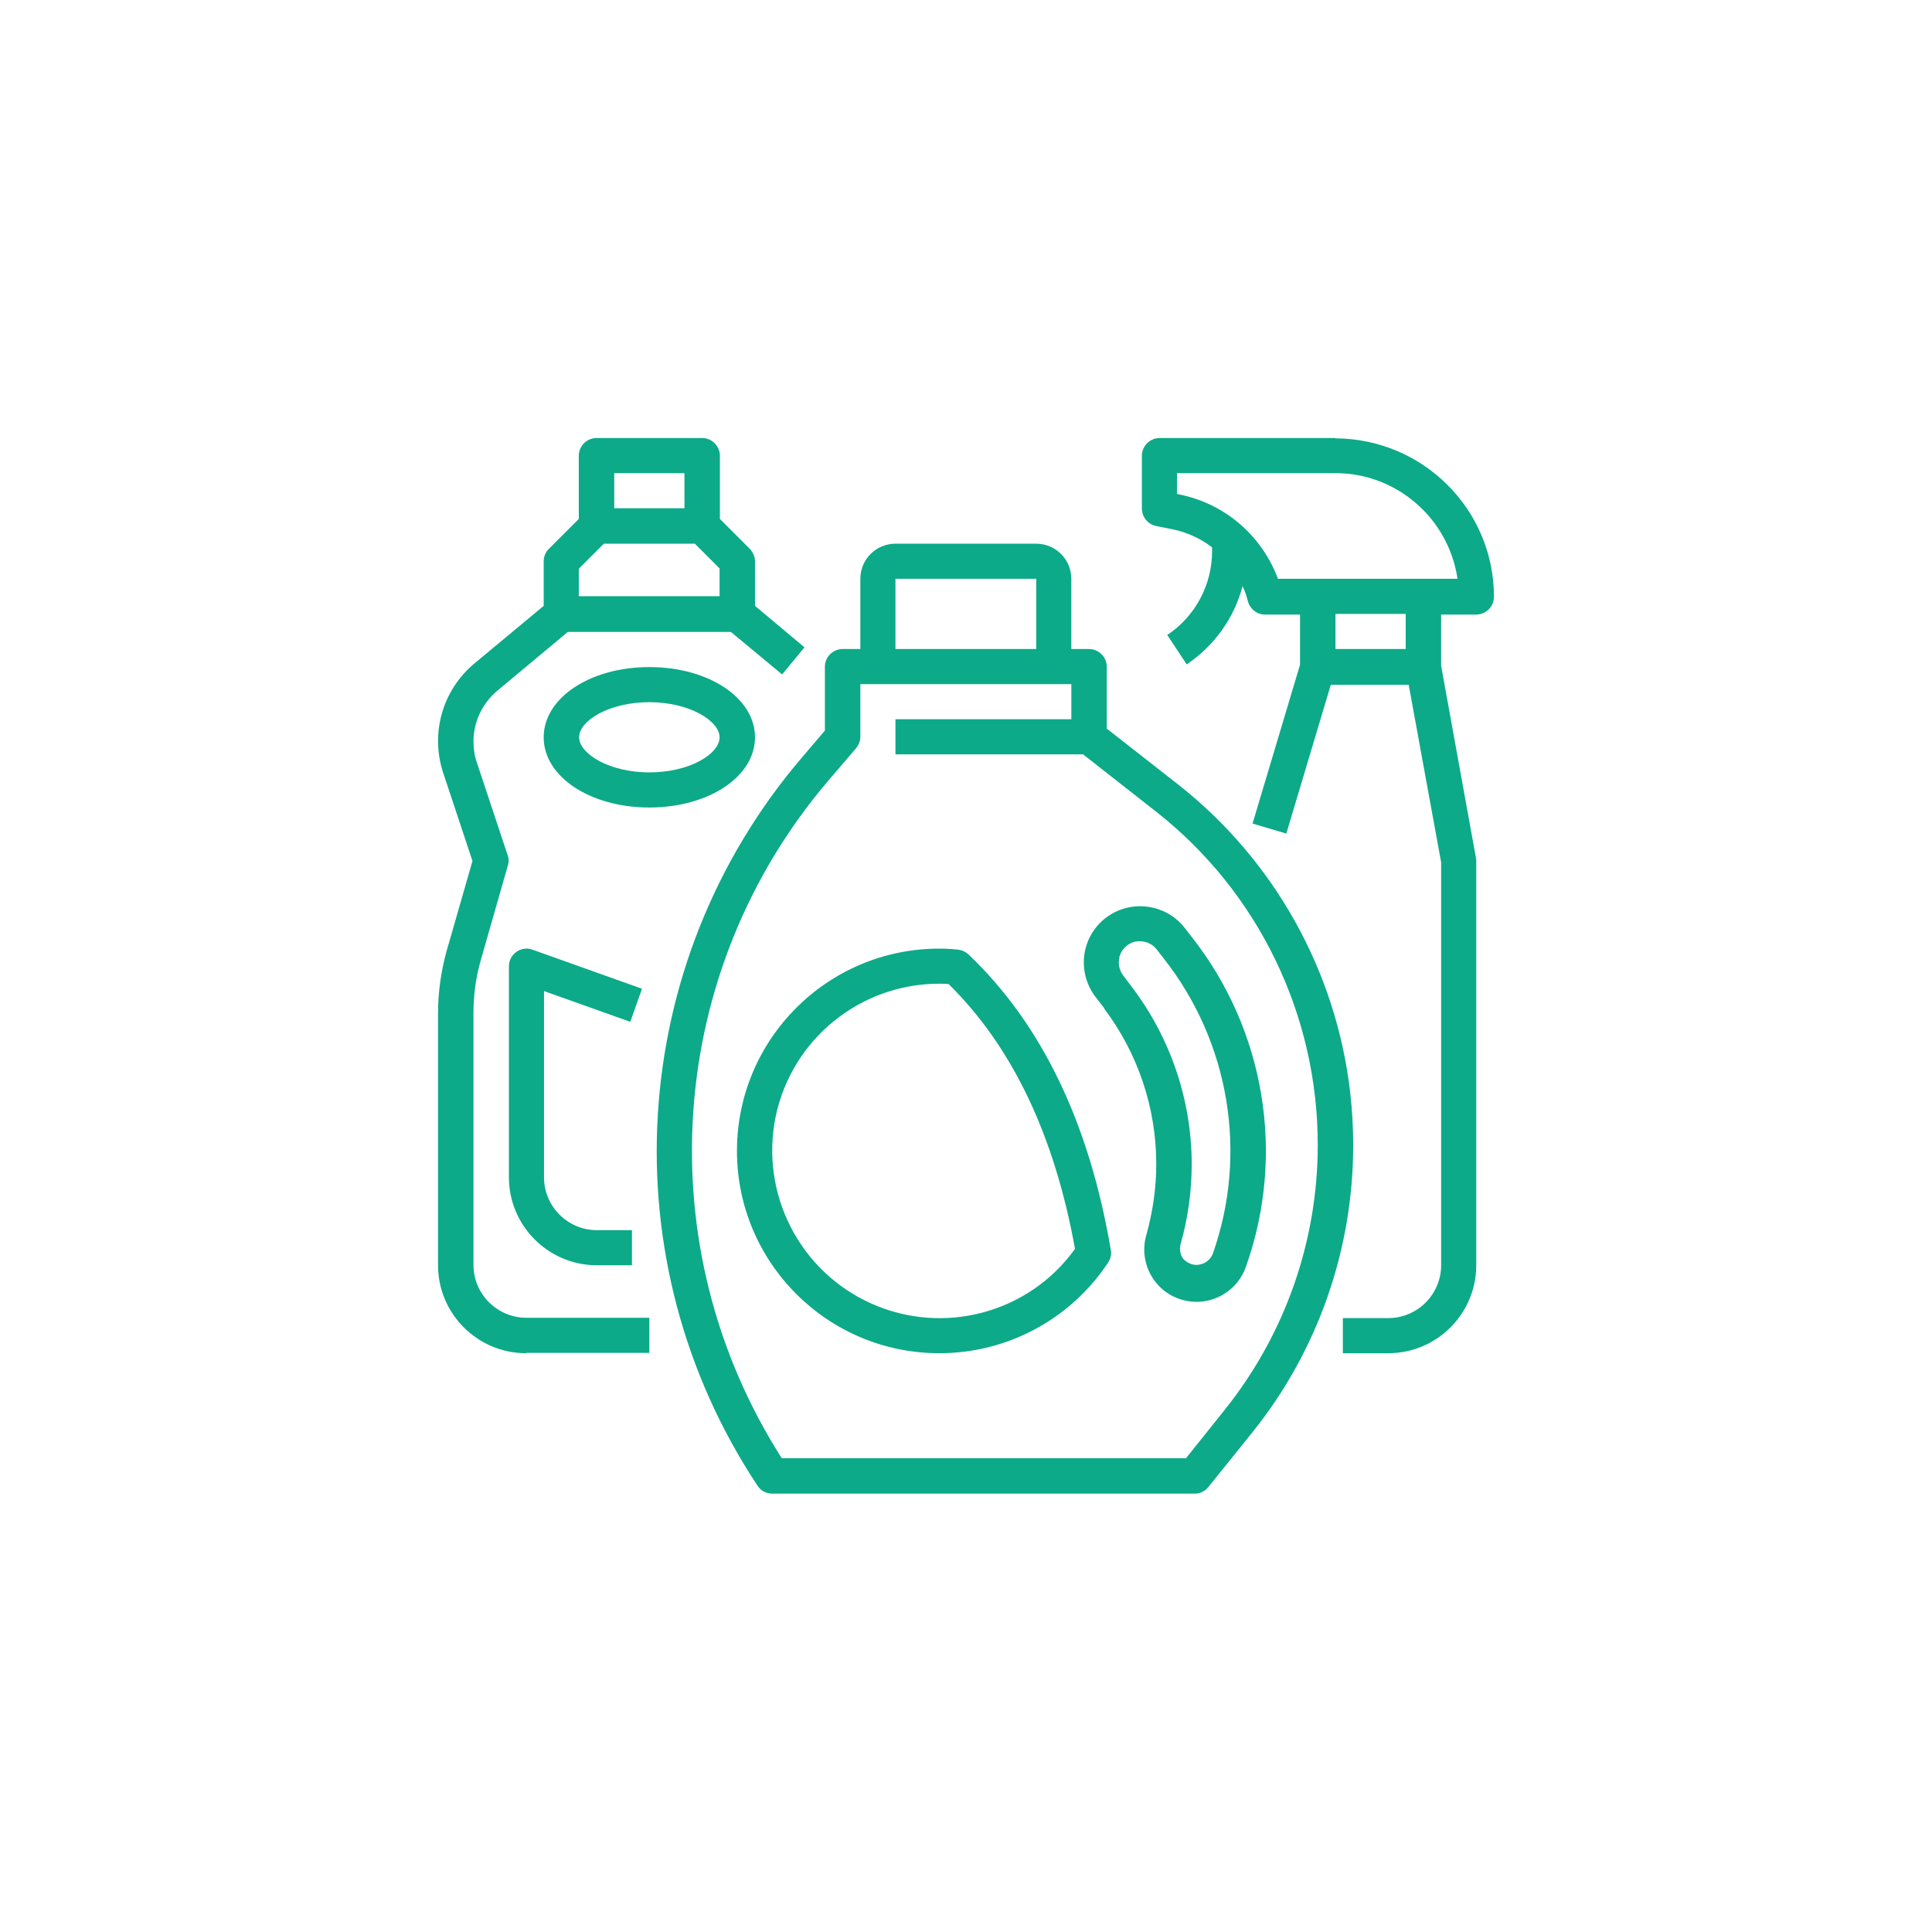
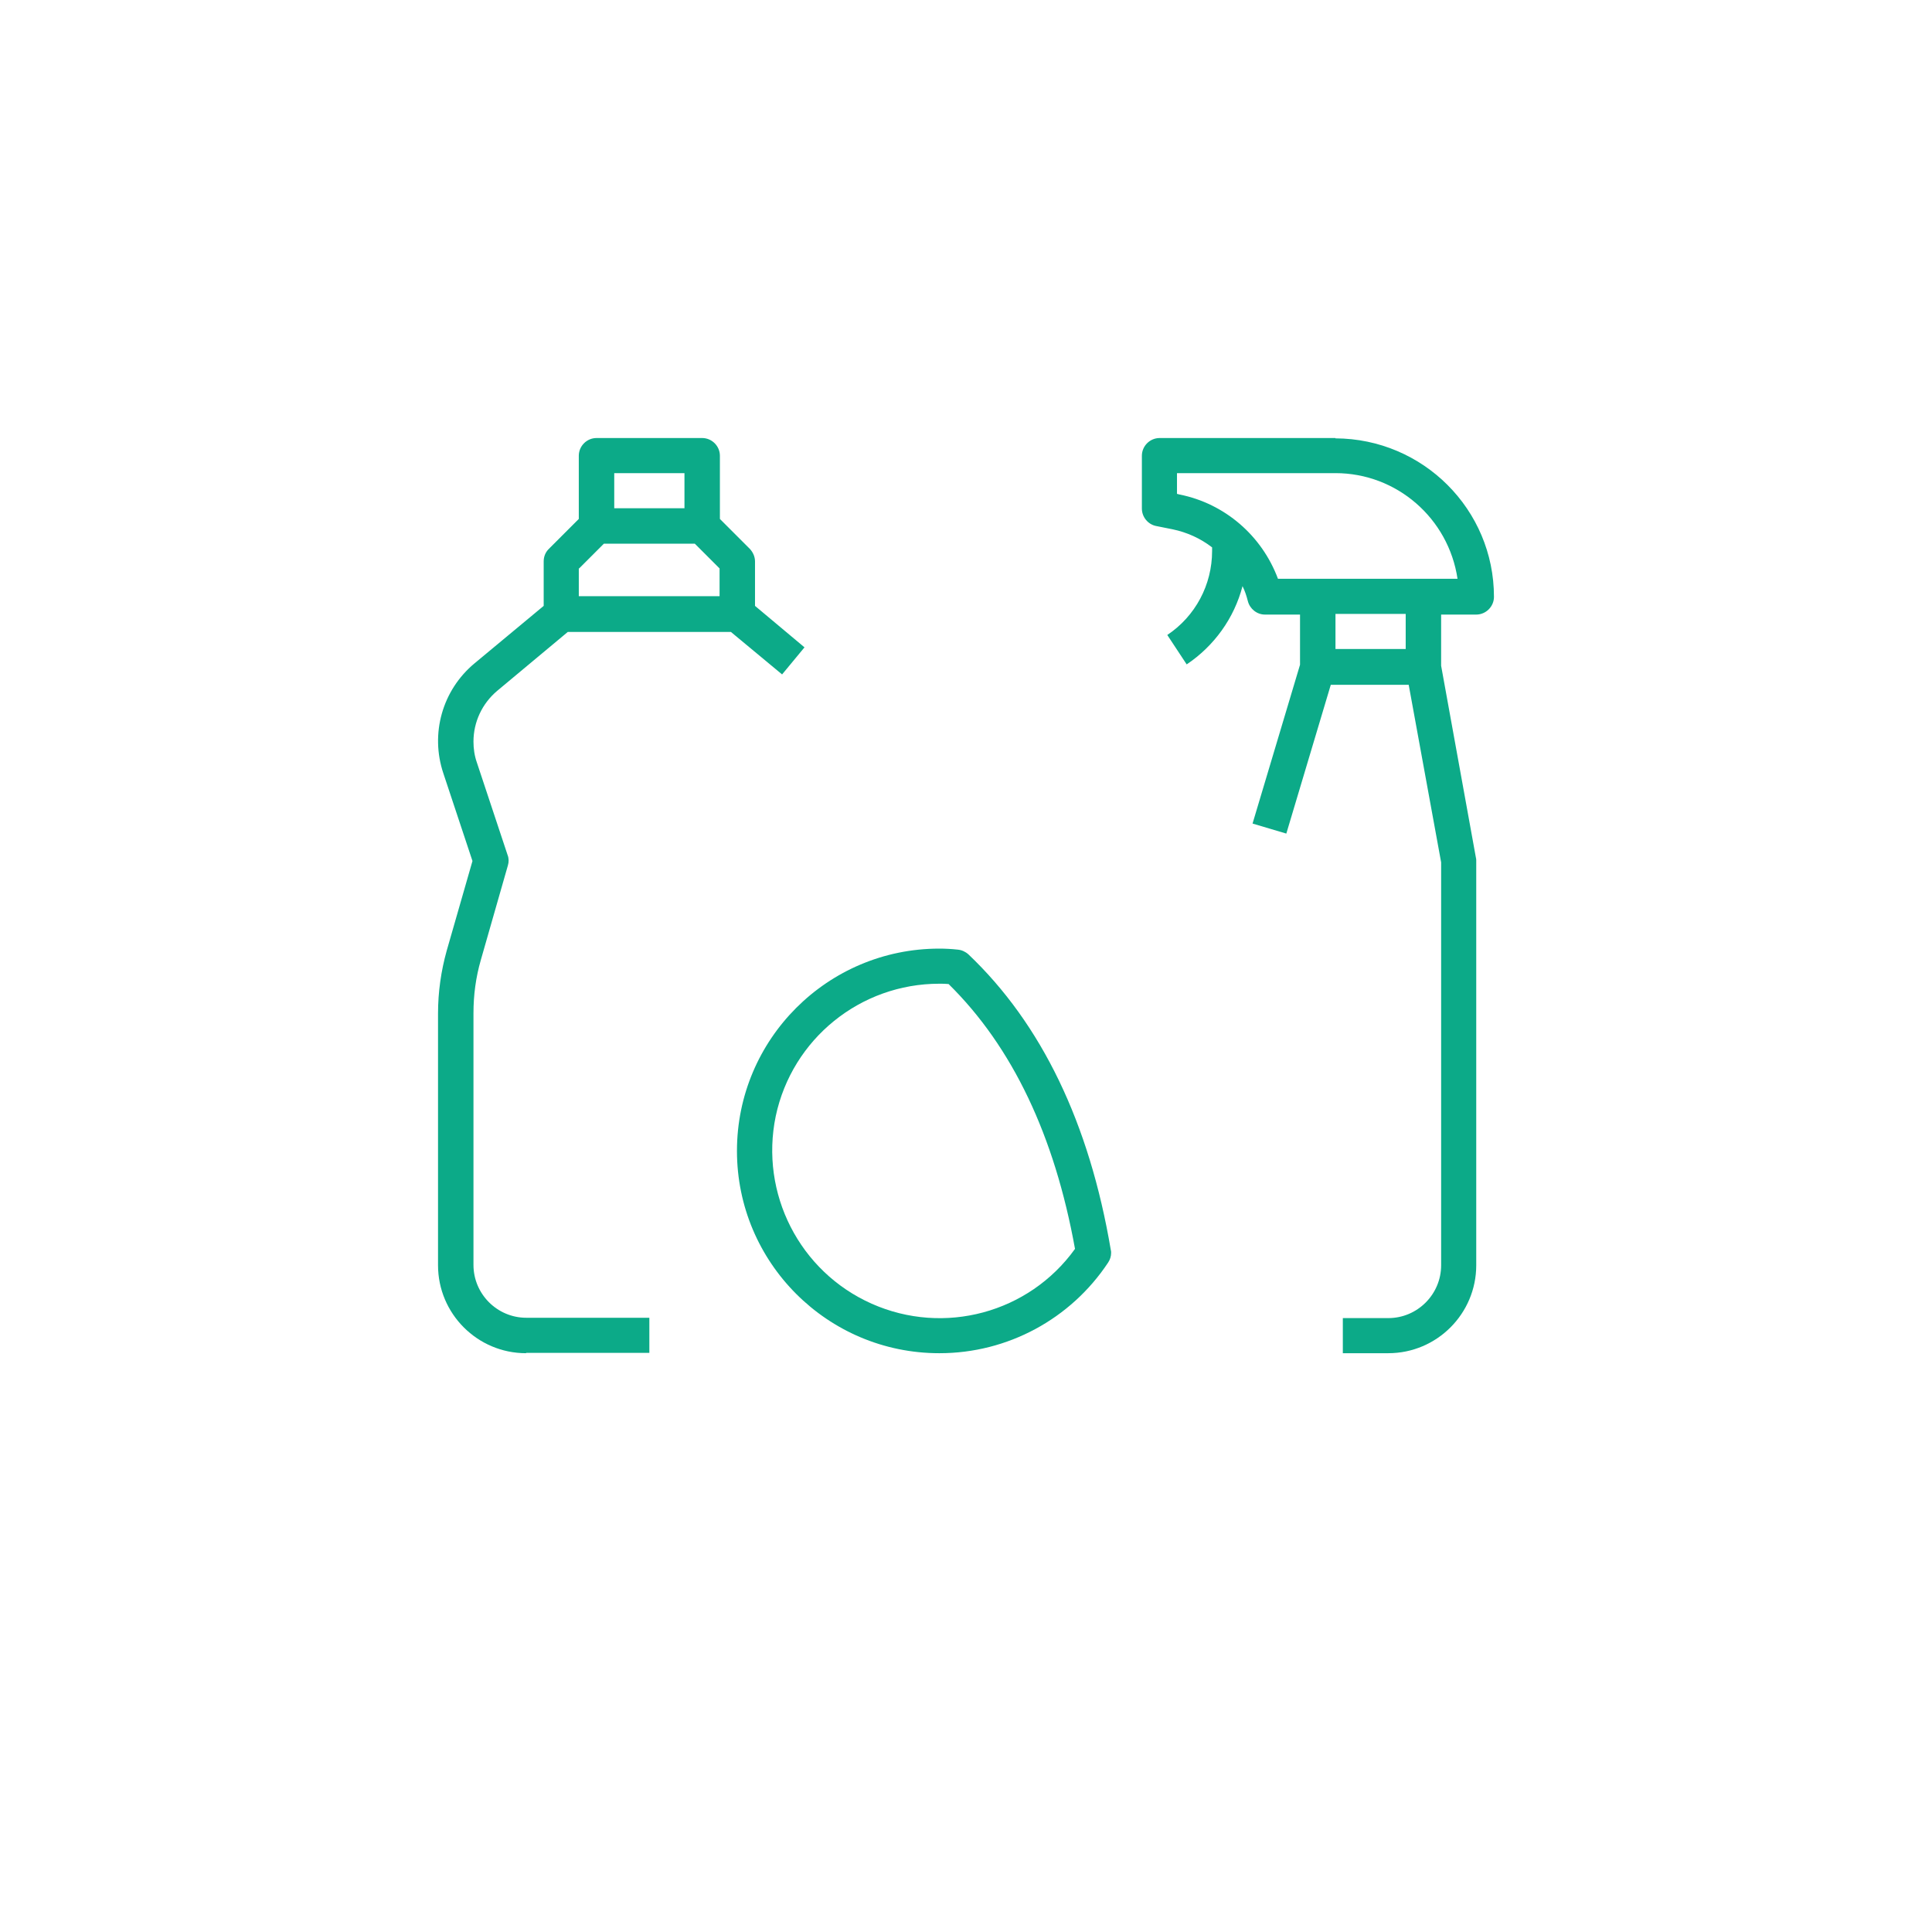
<svg xmlns="http://www.w3.org/2000/svg" xml:space="preserve" width="27.474mm" height="27.474mm" version="1.1" style="shape-rendering:geometricPrecision; text-rendering:geometricPrecision; image-rendering:optimizeQuality; fill-rule:evenodd; clip-rule:evenodd" viewBox="0 0 57.78 57.78">
  <defs>
    <style type="text/css">
   
    .fil0 {fill:none}
    .fil1 {fill:#0CAA88;fill-rule:nonzero}
   
  </style>
  </defs>
  <g id="Layer_x0020_1">
-     <rect class="fil0" x="-0" y="-0" width="57.78" height="57.78" />
    <g id="_2407706822400">
      <g>
        <path class="fil1" d="M39.94 13.1l-5.26 0c-0.29,0 -0.53,0.24 -0.53,0.53l0 1.58c0,0.25 0.18,0.47 0.42,0.52l0.5 0.1c0.43,0.09 0.83,0.27 1.18,0.54l0 0.11c0,0 0,0 0,0 0,1.01 -0.5,1.95 -1.34,2.51l0.58 0.88c0.82,-0.55 1.42,-1.38 1.67,-2.34 0.07,0.14 0.12,0.29 0.16,0.45 0.06,0.23 0.27,0.4 0.51,0.4l1.05 0 0 1.5 -1.42 4.75 1.01 0.3 1.33 -4.45 2.33 0 0.97 5.31 0 12.05c0,0.87 -0.71,1.58 -1.58,1.58l-1.36 0 0 1.05 1.36 0c1.45,-0 2.63,-1.18 2.63,-2.63l0 -12.1c0,-0.03 -0,-0.06 -0.01,-0.09l-1.04 -5.74 0 -1.53 1.05 0c0.29,0 0.53,-0.24 0.53,-0.53 -0,-2.61 -2.12,-4.73 -4.74,-4.74l0 0zm2.1 6.31l-2.1 0 0 -1.05 2.1 0 0 1.05zm0.53 -2.1l-4.35 0c-0.48,-1.29 -1.59,-2.25 -2.94,-2.52l-0.08 -0.02 0 -0.62 4.74 0c1.83,0 3.38,1.35 3.65,3.16l-1.02 0zm-26.83 23.15l3.68 0 0 -1.05 -3.68 0c-0.87,0 -1.58,-0.71 -1.58,-1.58l0 -7.53c0,-0.54 0.07,-1.07 0.22,-1.59l0.81 -2.83c0.03,-0.1 0.03,-0.21 -0.01,-0.31l-0.92 -2.77c-0.07,-0.2 -0.1,-0.41 -0.1,-0.62 0,-0.59 0.26,-1.14 0.71,-1.52l2.11 -1.76 4.88 0 1.53 1.27 0.67 -0.81 -1.48 -1.24 0 -1.33c0,-0.14 -0.06,-0.27 -0.15,-0.37l-0.9 -0.9 0 -1.89c0,-0.29 -0.24,-0.53 -0.53,-0.53l-3.16 0c-0.29,0 -0.53,0.24 -0.53,0.53l0 1.89 -0.9 0.9c-0.1,0.1 -0.15,0.23 -0.15,0.37l0 1.33 -2.07 1.72c-0.96,0.8 -1.33,2.1 -0.93,3.29l0.87 2.62 -0.77 2.68c-0.17,0.61 -0.26,1.24 -0.26,1.88 0,0 0,0 0,0l0 7.53c0,1.45 1.18,2.63 2.63,2.63zm2.63 -26.31l2.1 0 0 1.05 -2.1 0 0 -1.05zm-1.05 2.85l0.74 -0.74 2.72 0 0.74 0.74 0 0.83 -4.21 0 0 -0.83zm0 0z" data-original="#000000" />
-         <path class="fil1" d="M22.58 22.05c0,-1.18 -1.39,-2.1 -3.16,-2.1 -1.77,0 -3.16,0.92 -3.16,2.1 0,1.18 1.39,2.1 3.16,2.1 1.77,0 3.16,-0.92 3.16,-2.1zm-5.26 0c0,-0.5 0.9,-1.05 2.1,-1.05 1.2,0 2.1,0.56 2.1,1.05 0,0.5 -0.9,1.05 -2.1,1.05 -1.2,0 -2.1,-0.56 -2.1,-1.05zm1.53 8.51l0.35 -0.99 -3.28 -1.17c-0.16,-0.06 -0.34,-0.03 -0.48,0.07 -0.14,0.1 -0.22,0.26 -0.22,0.43l0 6.31c0,1.45 1.18,2.63 2.63,2.63l1.05 0 0 -1.05 -1.05 0c-0.87,0 -1.58,-0.71 -1.58,-1.58l0 -5.57 2.58 0.92zm14.17 -0.4c1.01,1.34 1.56,2.97 1.56,4.65 0,0.71 -0.1,1.41 -0.29,2.1 -0.25,0.82 0.2,1.69 1.02,1.95 0.82,0.26 1.69,-0.19 1.96,-1 1.18,-3.34 0.56,-7.06 -1.63,-9.84l-0.21 -0.27c-0.57,-0.73 -1.63,-0.86 -2.36,-0.3 -0.74,0.57 -0.87,1.62 -0.31,2.36l0.27 0.35zm0.45 -1.52c0.06,-0.24 0.24,-0.42 0.48,-0.48 0.05,-0.01 0.09,-0.01 0.14,-0.01 0.2,0 0.38,0.09 0.5,0.24l0.21 0.27c1.97,2.5 2.53,5.84 1.47,8.84 -0.07,0.17 -0.22,0.29 -0.4,0.32 -0.03,0 -0.05,0.01 -0.08,0.01 -0.15,0 -0.3,-0.07 -0.4,-0.18 -0.07,-0.09 -0.1,-0.2 -0.1,-0.31 0,-0.05 0.01,-0.09 0.02,-0.14 0.22,-0.77 0.33,-1.58 0.33,-2.38 0,-1.91 -0.63,-3.77 -1.78,-5.29l-0.27 -0.36c-0.08,-0.11 -0.13,-0.24 -0.13,-0.38 0,-0.05 0.01,-0.1 0.02,-0.15l0 0zm0 0z" data-original="#000000" />
-         <path class="fil1" d="M22.66 44.44c0.1,0.15 0.26,0.23 0.44,0.23 0,0 0,0 0,0l12.63 0c0,0 0,0 0,0 0.16,0 0.31,-0.07 0.41,-0.2l1.32 -1.64c1.95,-2.43 3.01,-5.46 3.01,-8.58 0,-0.53 -0.03,-1.05 -0.09,-1.58 -0.42,-3.64 -2.28,-6.96 -5.16,-9.22l-2.12 -1.66 0 -1.85c0,-0.29 -0.24,-0.53 -0.53,-0.53l-0.53 0 0 -2.1c0,-0.58 -0.47,-1.05 -1.05,-1.05l-4.21 0c-0.58,0 -1.05,0.47 -1.05,1.05l0 2.1 -0.53 0c-0.29,0 -0.53,0.24 -0.53,0.53l0 1.91 -0.7 0.82c-5.24,6.15 -5.78,15.03 -1.31,21.77l0 0zm4.12 -27.13l4.21 0 0 2.1 -4.21 0 0 -2.1zm-2.01 6.04l0.83 -0.97c0.08,-0.1 0.13,-0.22 0.13,-0.34 0,0 0,0 0,0l0 -1.58 6.31 0 0 1.05 -5.26 0 0 1.05 5.61 0 2.18 1.71c3.06,2.4 4.84,6.08 4.84,9.97 0,2.88 -0.98,5.67 -2.78,7.92l-1.16 1.45 -12.09 -0c-4.04,-6.33 -3.48,-14.55 1.39,-20.26l0 0zm0 0z" data-original="#000000" />
        <path class="fil1" d="M28.1 40.47c0,-0 0,-0 0,-0 2.03,0 3.92,-1.02 5.04,-2.71 0.06,-0.09 0.09,-0.19 0.09,-0.29 0,-0.03 -0,-0.06 -0.01,-0.09 -0.64,-3.79 -2.07,-6.76 -4.26,-8.84 -0.09,-0.08 -0.2,-0.13 -0.32,-0.14 -0.18,-0.02 -0.37,-0.03 -0.55,-0.03 -3.34,0 -6.05,2.71 -6.05,6.05 0,3.34 2.71,6.05 6.05,6.05l0 0zm0 -11.05c0.09,0 0.18,0 0.27,0.01 1.91,1.88 3.17,4.54 3.78,7.92 -1.38,1.92 -3.92,2.6 -6.08,1.64 -2.16,-0.96 -3.35,-3.3 -2.87,-5.61 0.49,-2.31 2.53,-3.96 4.89,-3.96zm0 0z" data-original="#000000" />
      </g>
    </g>
  </g>
</svg>